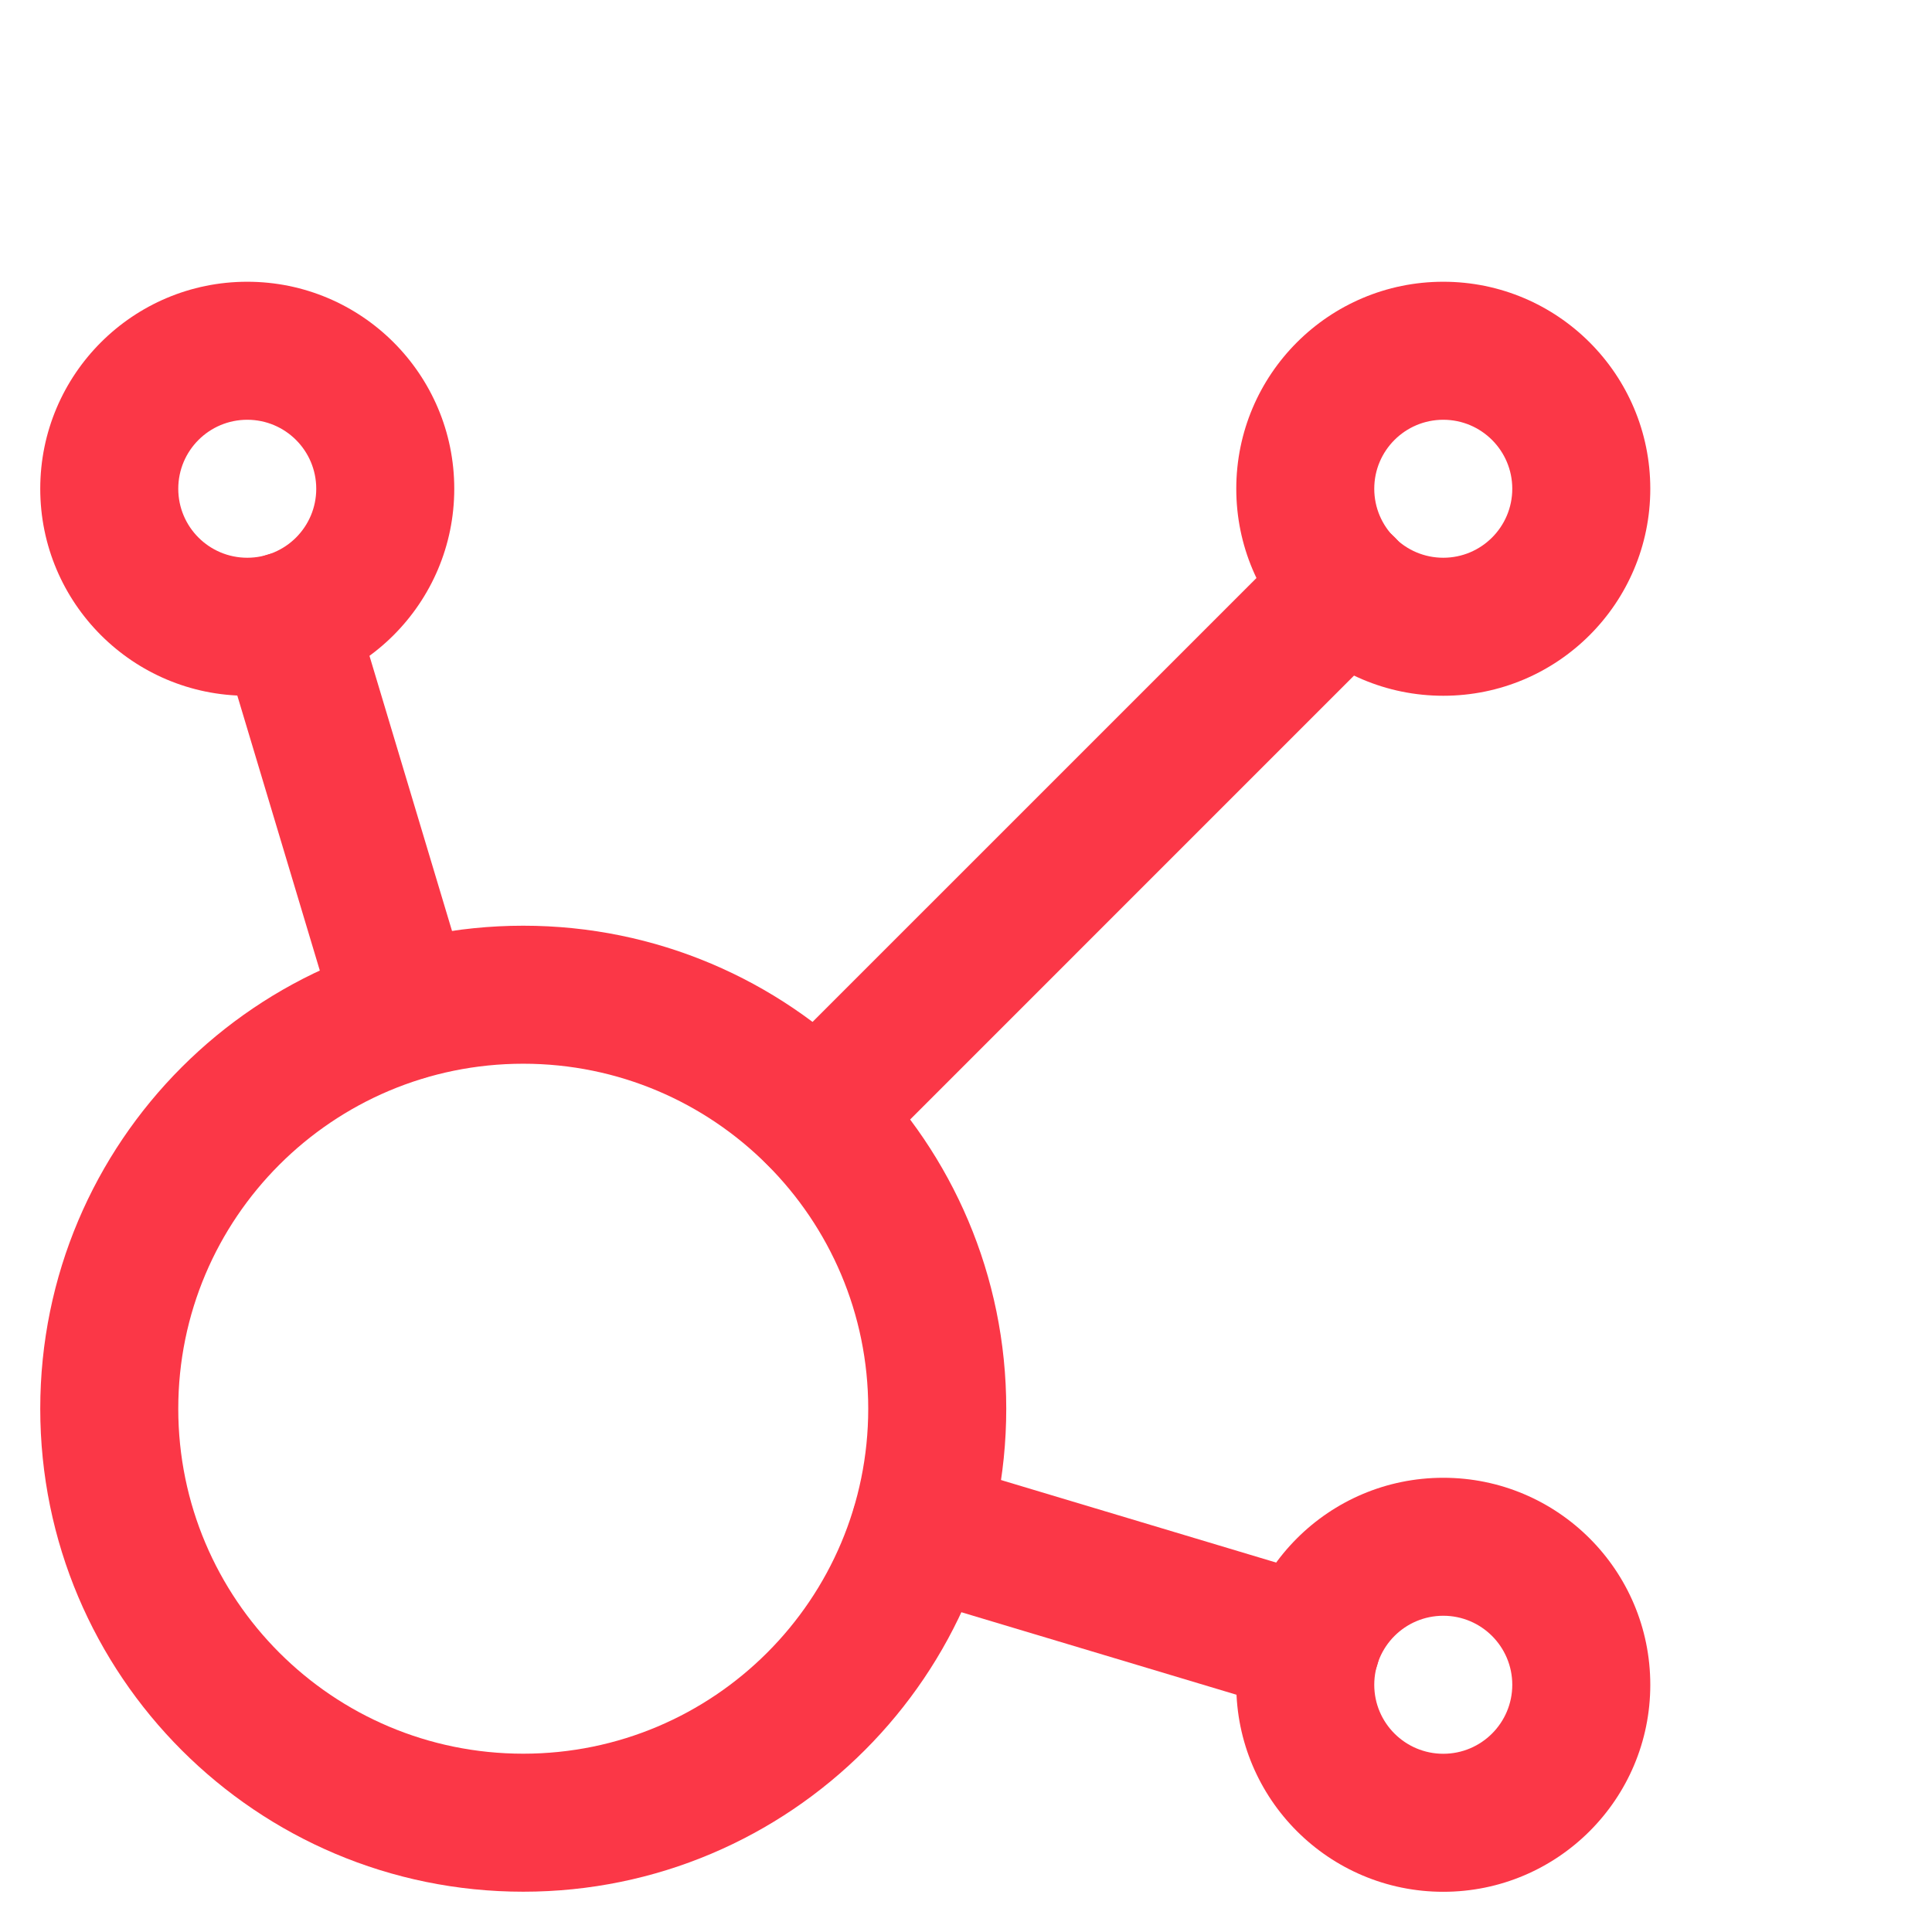
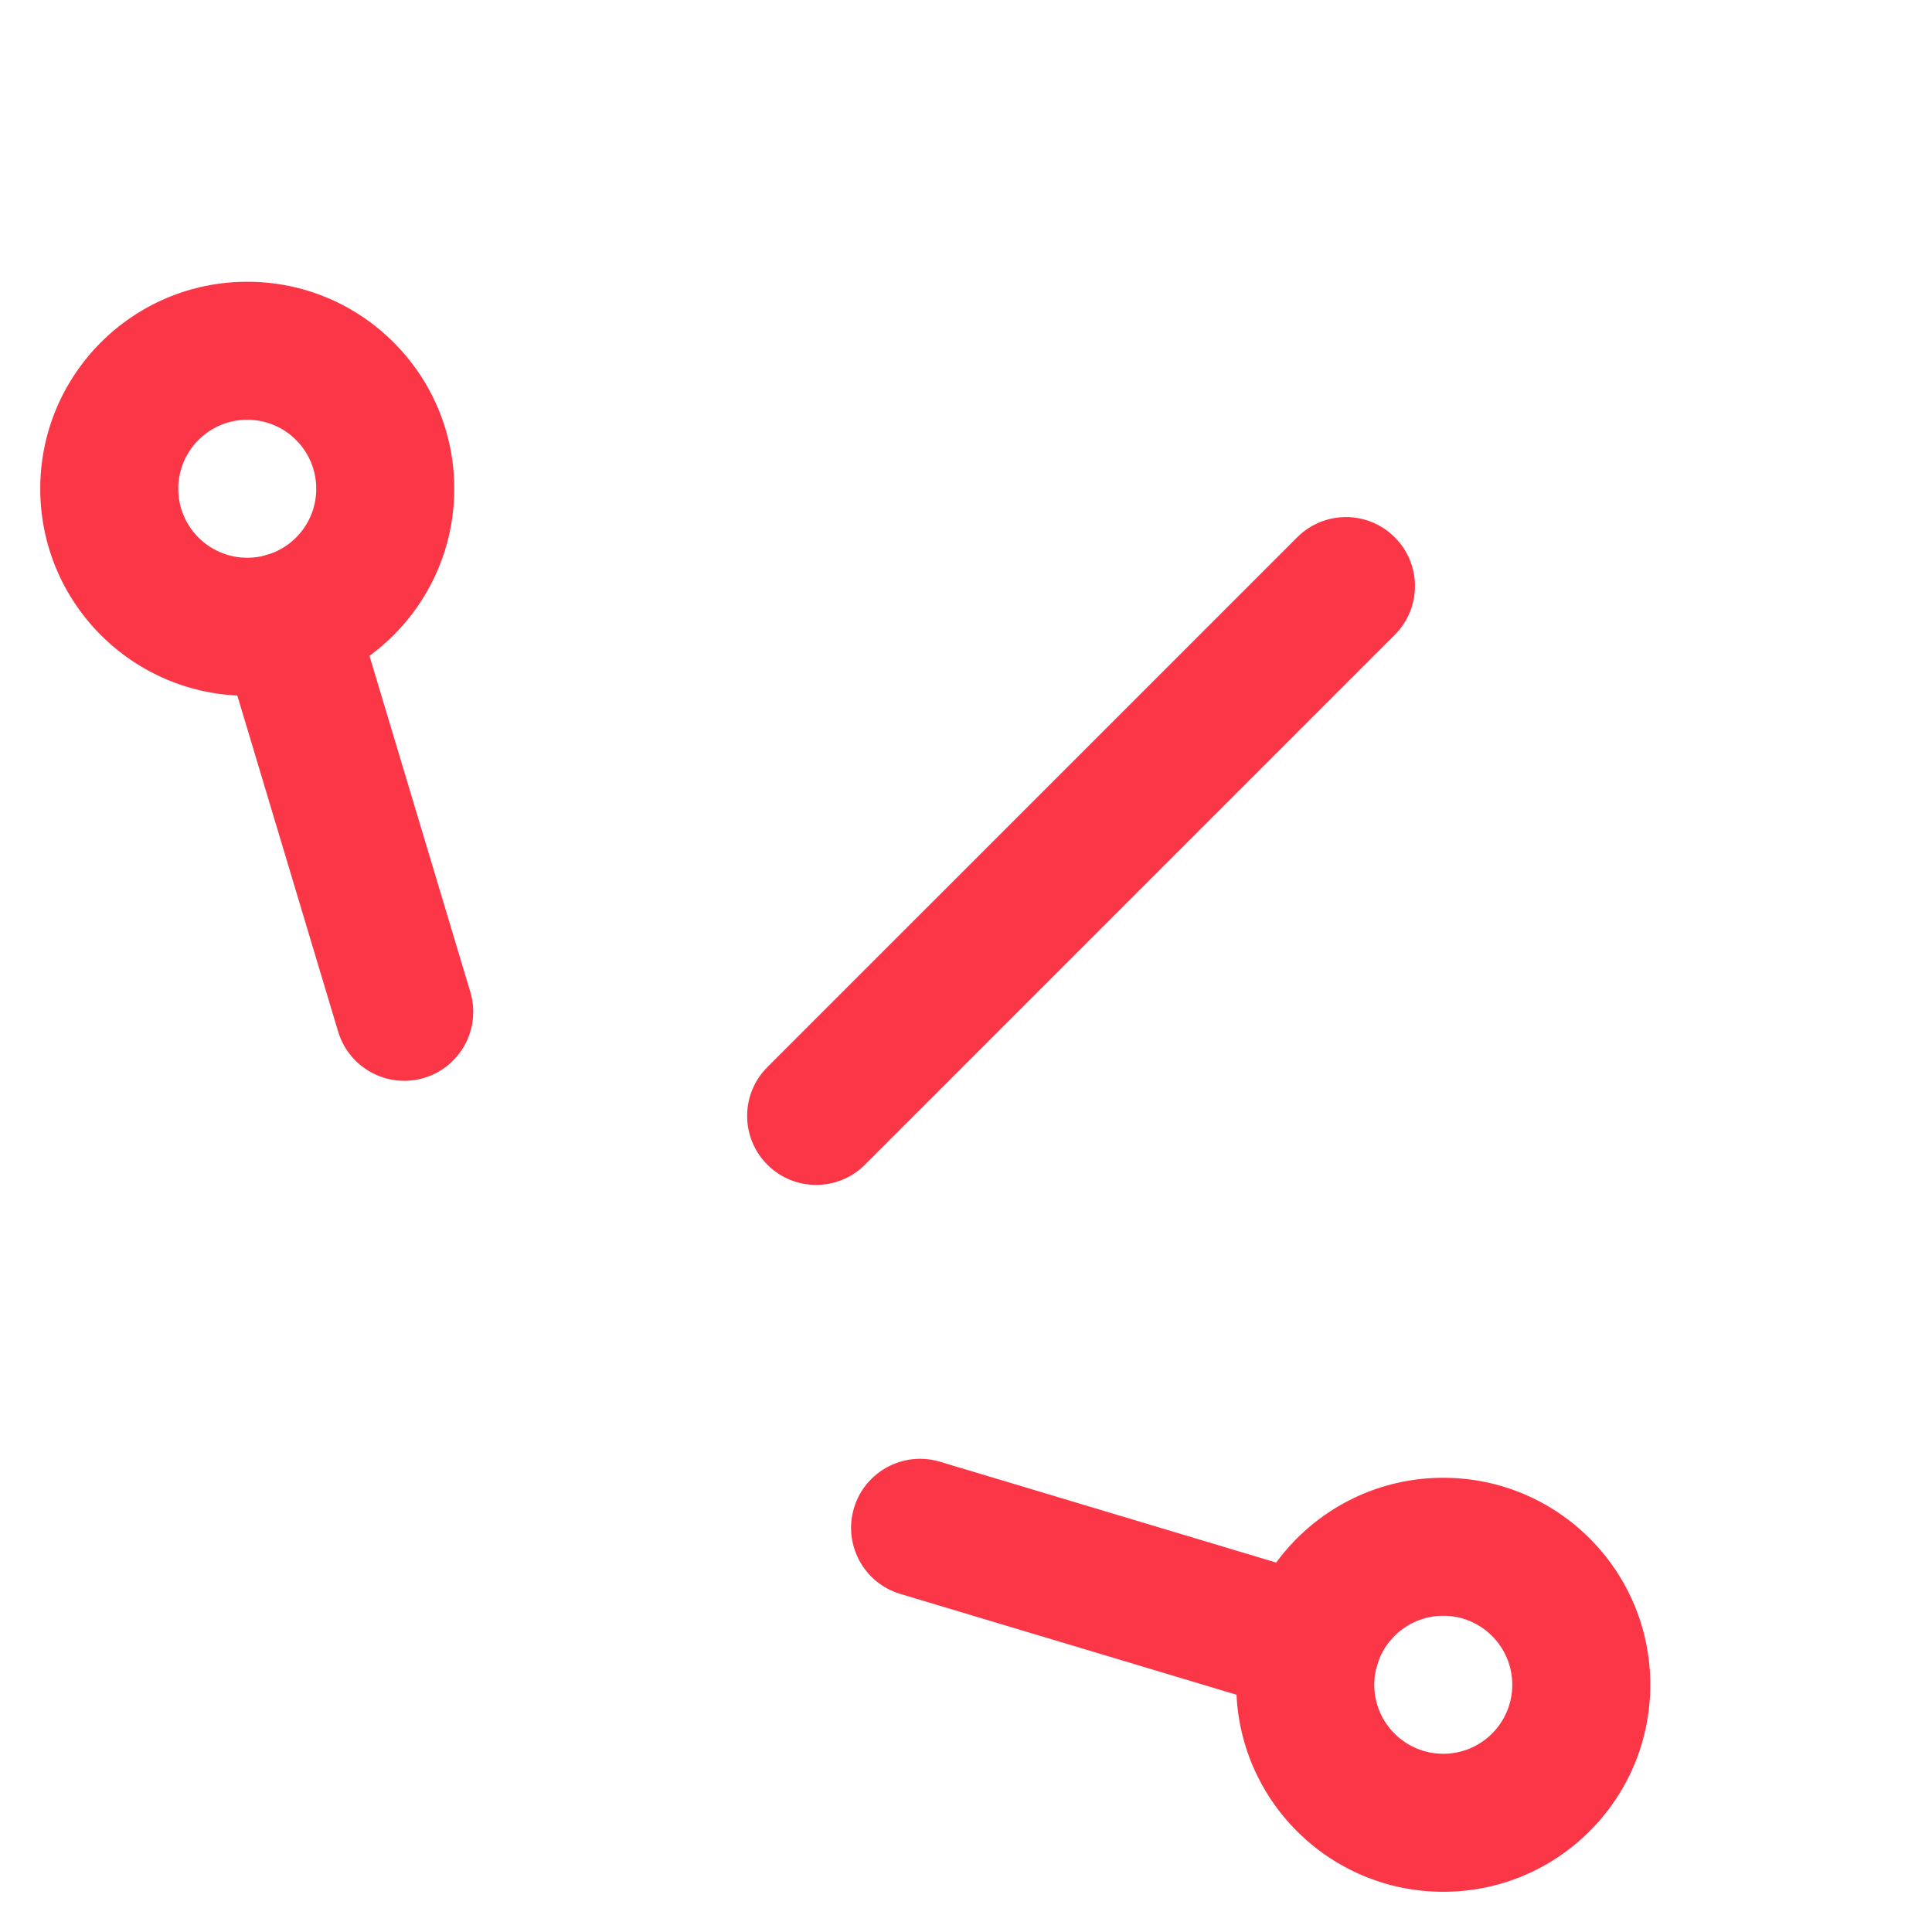
<svg xmlns="http://www.w3.org/2000/svg" width="48" height="48" viewBox="0 0 48 48" fill="none">
  <path fill-rule="evenodd" clip-rule="evenodd" d="M6.636 13.784C7.543 13.512 8.499 14.026 8.771 14.933L11.685 24.645C11.957 25.552 11.443 26.508 10.536 26.78C9.629 27.052 8.673 26.537 8.401 25.63L5.487 15.918C5.215 15.011 5.729 14.056 6.636 13.784ZM21.217 37.466C21.489 36.559 22.445 36.044 23.352 36.316L33.068 39.23C33.975 39.502 34.49 40.458 34.218 41.365C33.946 42.272 32.99 42.786 32.083 42.514L22.367 39.6C21.46 39.328 20.945 38.373 21.217 37.466Z" fill="#FB3747" />
  <path fill-rule="evenodd" clip-rule="evenodd" d="M34.652 13.349C35.322 14.018 35.322 15.104 34.652 15.773L21.489 28.937C20.82 29.606 19.734 29.606 19.065 28.937C18.395 28.267 18.395 27.182 19.065 26.512L32.228 13.349C32.898 12.679 33.983 12.679 34.652 13.349Z" fill="#FB3747" />
  <path fill-rule="evenodd" clip-rule="evenodd" d="M6.143 10.429C5.196 10.429 4.429 11.196 4.429 12.143C4.429 13.09 5.196 13.857 6.143 13.857C7.09 13.857 7.857 13.09 7.857 12.143C7.857 11.196 7.09 10.429 6.143 10.429ZM1 12.143C1 9.303 3.303 7 6.143 7C8.983 7 11.286 9.303 11.286 12.143C11.286 14.983 8.983 17.286 6.143 17.286C3.303 17.286 1 14.983 1 12.143Z" fill="#FB3747" />
-   <path fill-rule="evenodd" clip-rule="evenodd" d="M35.858 10.429C34.911 10.429 34.143 11.196 34.143 12.143C34.143 13.09 34.911 13.857 35.858 13.857C36.804 13.857 37.572 13.09 37.572 12.143C37.572 11.196 36.804 10.429 35.858 10.429ZM30.715 12.143C30.715 9.303 33.017 7 35.858 7C38.698 7 41.001 9.303 41.001 12.143C41.001 14.983 38.698 17.286 35.858 17.286C33.017 17.286 30.715 14.983 30.715 12.143Z" fill="#FB3747" />
  <path fill-rule="evenodd" clip-rule="evenodd" d="M35.858 40.143C34.911 40.143 34.143 40.911 34.143 41.858C34.143 42.804 34.911 43.572 35.858 43.572C36.804 43.572 37.572 42.804 37.572 41.858C37.572 40.911 36.804 40.143 35.858 40.143ZM30.715 41.858C30.715 39.017 33.017 36.715 35.858 36.715C38.698 36.715 41.001 39.017 41.001 41.858C41.001 44.698 38.698 47.001 35.858 47.001C33.017 47.001 30.715 44.698 30.715 41.858Z" fill="#FB3747" />
-   <path fill-rule="evenodd" clip-rule="evenodd" d="M13 26.428C8.266 26.428 4.429 30.265 4.429 34.999C4.429 39.733 8.266 43.57 13 43.57C17.734 43.57 21.571 39.733 21.571 34.999C21.571 30.265 17.734 26.428 13 26.428ZM1 34.999C1 28.372 6.373 22.999 13 22.999C19.627 22.999 25 28.372 25 34.999C25 41.626 19.627 46.999 13 46.999C6.373 46.999 1 41.626 1 34.999Z" fill="#FB3747" />
</svg>